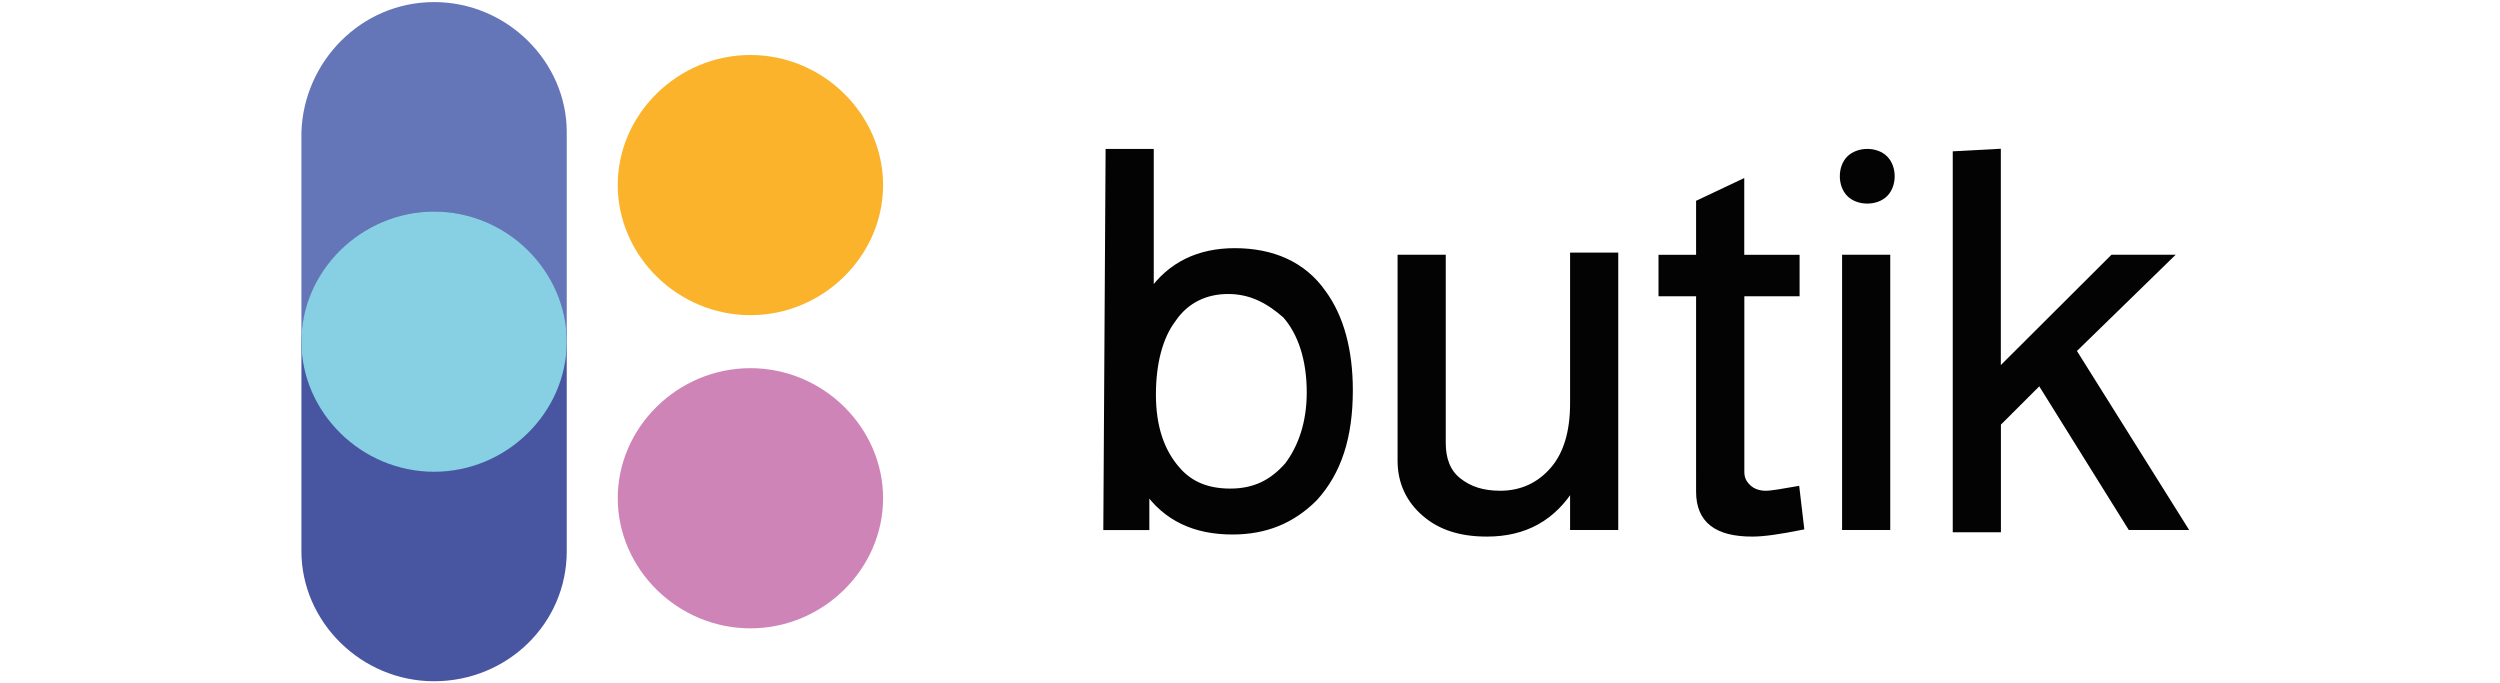
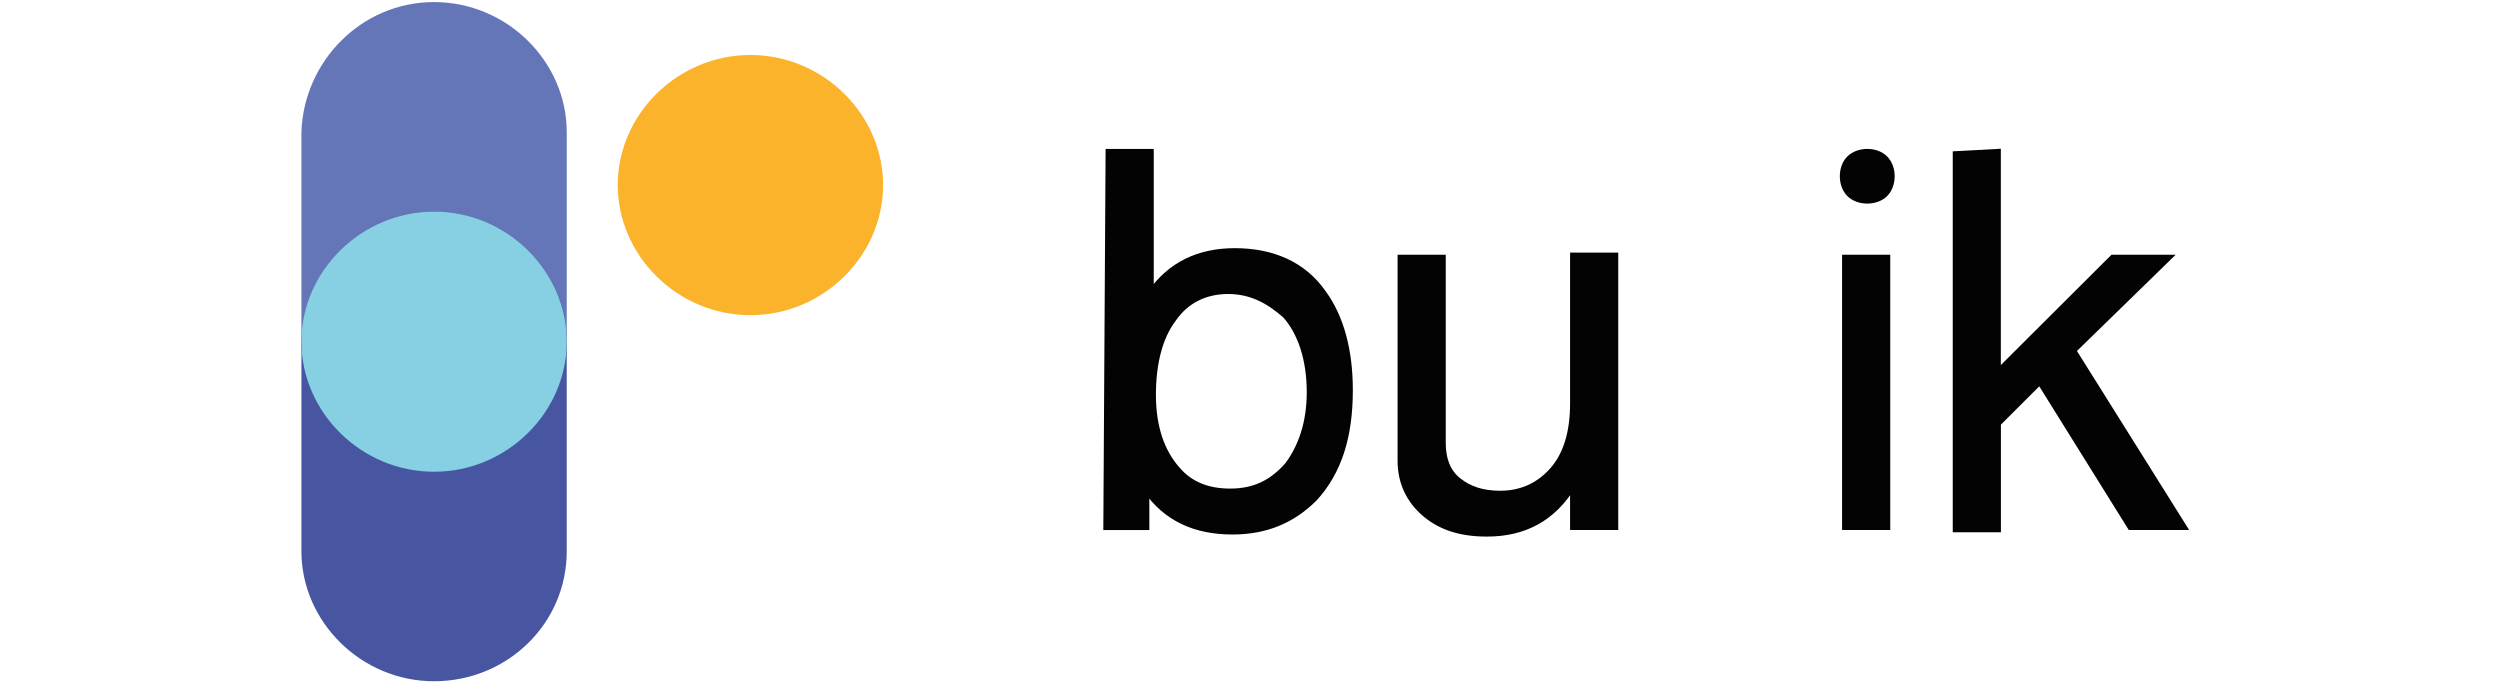
<svg xmlns="http://www.w3.org/2000/svg" xmlns:xlink="http://www.w3.org/1999/xlink" version="1.1" id="Capa_1" x="0px" y="0px" viewBox="0 0 300 82" style="enable-background:new 0 0 300 82;" xml:space="preserve">
  <style type="text/css">
	.st0{clip-path:url(#SVGID_00000045590092999915590090000012857324976518889885_);}
	.st1{fill:#6475B8;}
	.st2{fill:#4856A2;}
	.st3{fill:#FAB32B;}
	.st4{fill:#87CFE3;}
	.st5{fill:#CF84B7;}
	.st6{fill:#030304;stroke:#030304;stroke-width:0.741;stroke-miterlimit:10;}
</style>
  <g>
    <defs>
      <rect id="SVGID_1_" x="36.17" y="0.25" width="227.66" height="81.51" />
    </defs>
    <clipPath id="SVGID_00000178180541873464669880000000343566933030507908_">
      <use xlink:href="#SVGID_1_" style="overflow:visible;" />
    </clipPath>
    <g style="clip-path:url(#SVGID_00000178180541873464669880000000343566933030507908_);">
      <path class="st1" d="M52.09,0.25c8.76,0,15.92,7.15,15.92,15.61V41c0,8.73-7.17,15.61-15.92,15.61c-8.76,0-15.92-7.15-15.92-15.61    V15.86C36.44,7.39,43.34,0.25,52.09,0.25z" />
      <path class="st2" d="M52.09,25.39c8.76,0,15.92,7.15,15.92,15.61v25.14c0,8.73-7.17,15.61-15.92,15.61    c-8.76,0-15.92-7.15-15.92-15.61V41C36.44,32.27,43.34,25.39,52.09,25.39z" />
      <path class="st3" d="M90.05,6.6c8.76,0,15.92,7.15,15.92,15.61c0,8.47-7.17,15.61-15.92,15.61c-8.76,0-15.92-7.15-15.92-15.61    C74.12,13.74,81.29,6.6,90.05,6.6L90.05,6.6z" />
      <path class="st4" d="M52.09,25.39c8.76,0,15.92,7.15,15.92,15.61c0,8.47-7.17,15.61-15.92,15.61c-8.76,0-15.92-7.15-15.92-15.61    C36.17,32.53,43.34,25.39,52.09,25.39z" />
-       <path class="st5" d="M90.05,44.18c8.76,0,15.92,7.14,15.92,15.61c0,8.47-7.17,15.61-15.92,15.61c-8.76,0-15.92-7.15-15.92-15.61    C74.12,51.32,81.29,44.18,90.05,44.18z" />
      <path class="st6" d="M133.04,18.24h5.04v16.94c2.39-3.44,5.84-5.03,10.09-5.03c4.51,0,8.23,1.59,10.62,5.03    c2.12,2.91,3.18,6.88,3.18,11.65c0,5.55-1.33,9.79-4.25,12.97c-2.66,2.65-5.84,3.97-9.82,3.97c-4.51,0-7.96-1.59-10.35-5.03v4.5    h-4.78L133.04,18.24L133.04,18.24z M147.37,34.91c-2.65,0-5.04,1.06-6.64,3.44c-1.59,2.12-2.39,5.29-2.39,9    c0,3.97,1.06,6.88,2.92,9c1.59,1.85,3.72,2.65,6.37,2.65c2.92,0,5.04-1.06,6.9-3.18c1.59-2.12,2.65-5.03,2.65-8.73    c0-3.97-1.06-7.15-2.92-9.26C152.15,35.97,150.03,34.91,147.37,34.91z" />
      <path class="st6" d="M193.82,63.23h-5.04V58.2c-2.39,3.97-5.84,5.82-10.35,5.82c-3.18,0-5.57-0.79-7.43-2.38    c-1.86-1.59-2.92-3.71-2.92-6.35V30.94h5.04v22.23c0,1.85,0.53,3.44,1.86,4.5c1.33,1.06,2.92,1.59,5.04,1.59    c2.66,0,4.78-1.06,6.37-2.91c1.59-1.85,2.39-4.5,2.39-7.94V30.68h5.04V63.23z" />
-       <path class="st6" d="M215.58,30.95v4.23h-6.63v21.44c0,0.79,0.26,1.32,0.8,1.85c0.53,0.53,1.33,0.79,2.12,0.79    s2.12-0.26,3.71-0.53l0.53,4.5c-2.66,0.53-4.51,0.79-5.84,0.79c-4.25,0-6.37-1.59-6.37-5.03V35.18h-4.51v-4.23h4.51v-6.62    l5.04-2.38v9H215.58z" />
      <path class="st6" d="M224.07,18.24c0.8,0,1.59,0.26,2.12,0.79c0.53,0.53,0.8,1.32,0.8,2.12s-0.27,1.59-0.8,2.12    c-0.53,0.53-1.33,0.79-2.12,0.79s-1.59-0.26-2.12-0.79c-0.53-0.53-0.8-1.32-0.8-2.12s0.26-1.59,0.8-2.12    C222.48,18.51,223.28,18.24,224.07,18.24z M226.46,30.94v32.29h-5.04V30.94H226.46z" />
      <path class="st6" d="M239.73,18.24v26.46l13.8-13.76h6.64l-11.41,11.12l13.27,21.17h-6.37l-10.88-17.46l-5.04,5.03v12.7h-5.04    V18.51L239.73,18.24L239.73,18.24z" />
    </g>
  </g>
</svg>